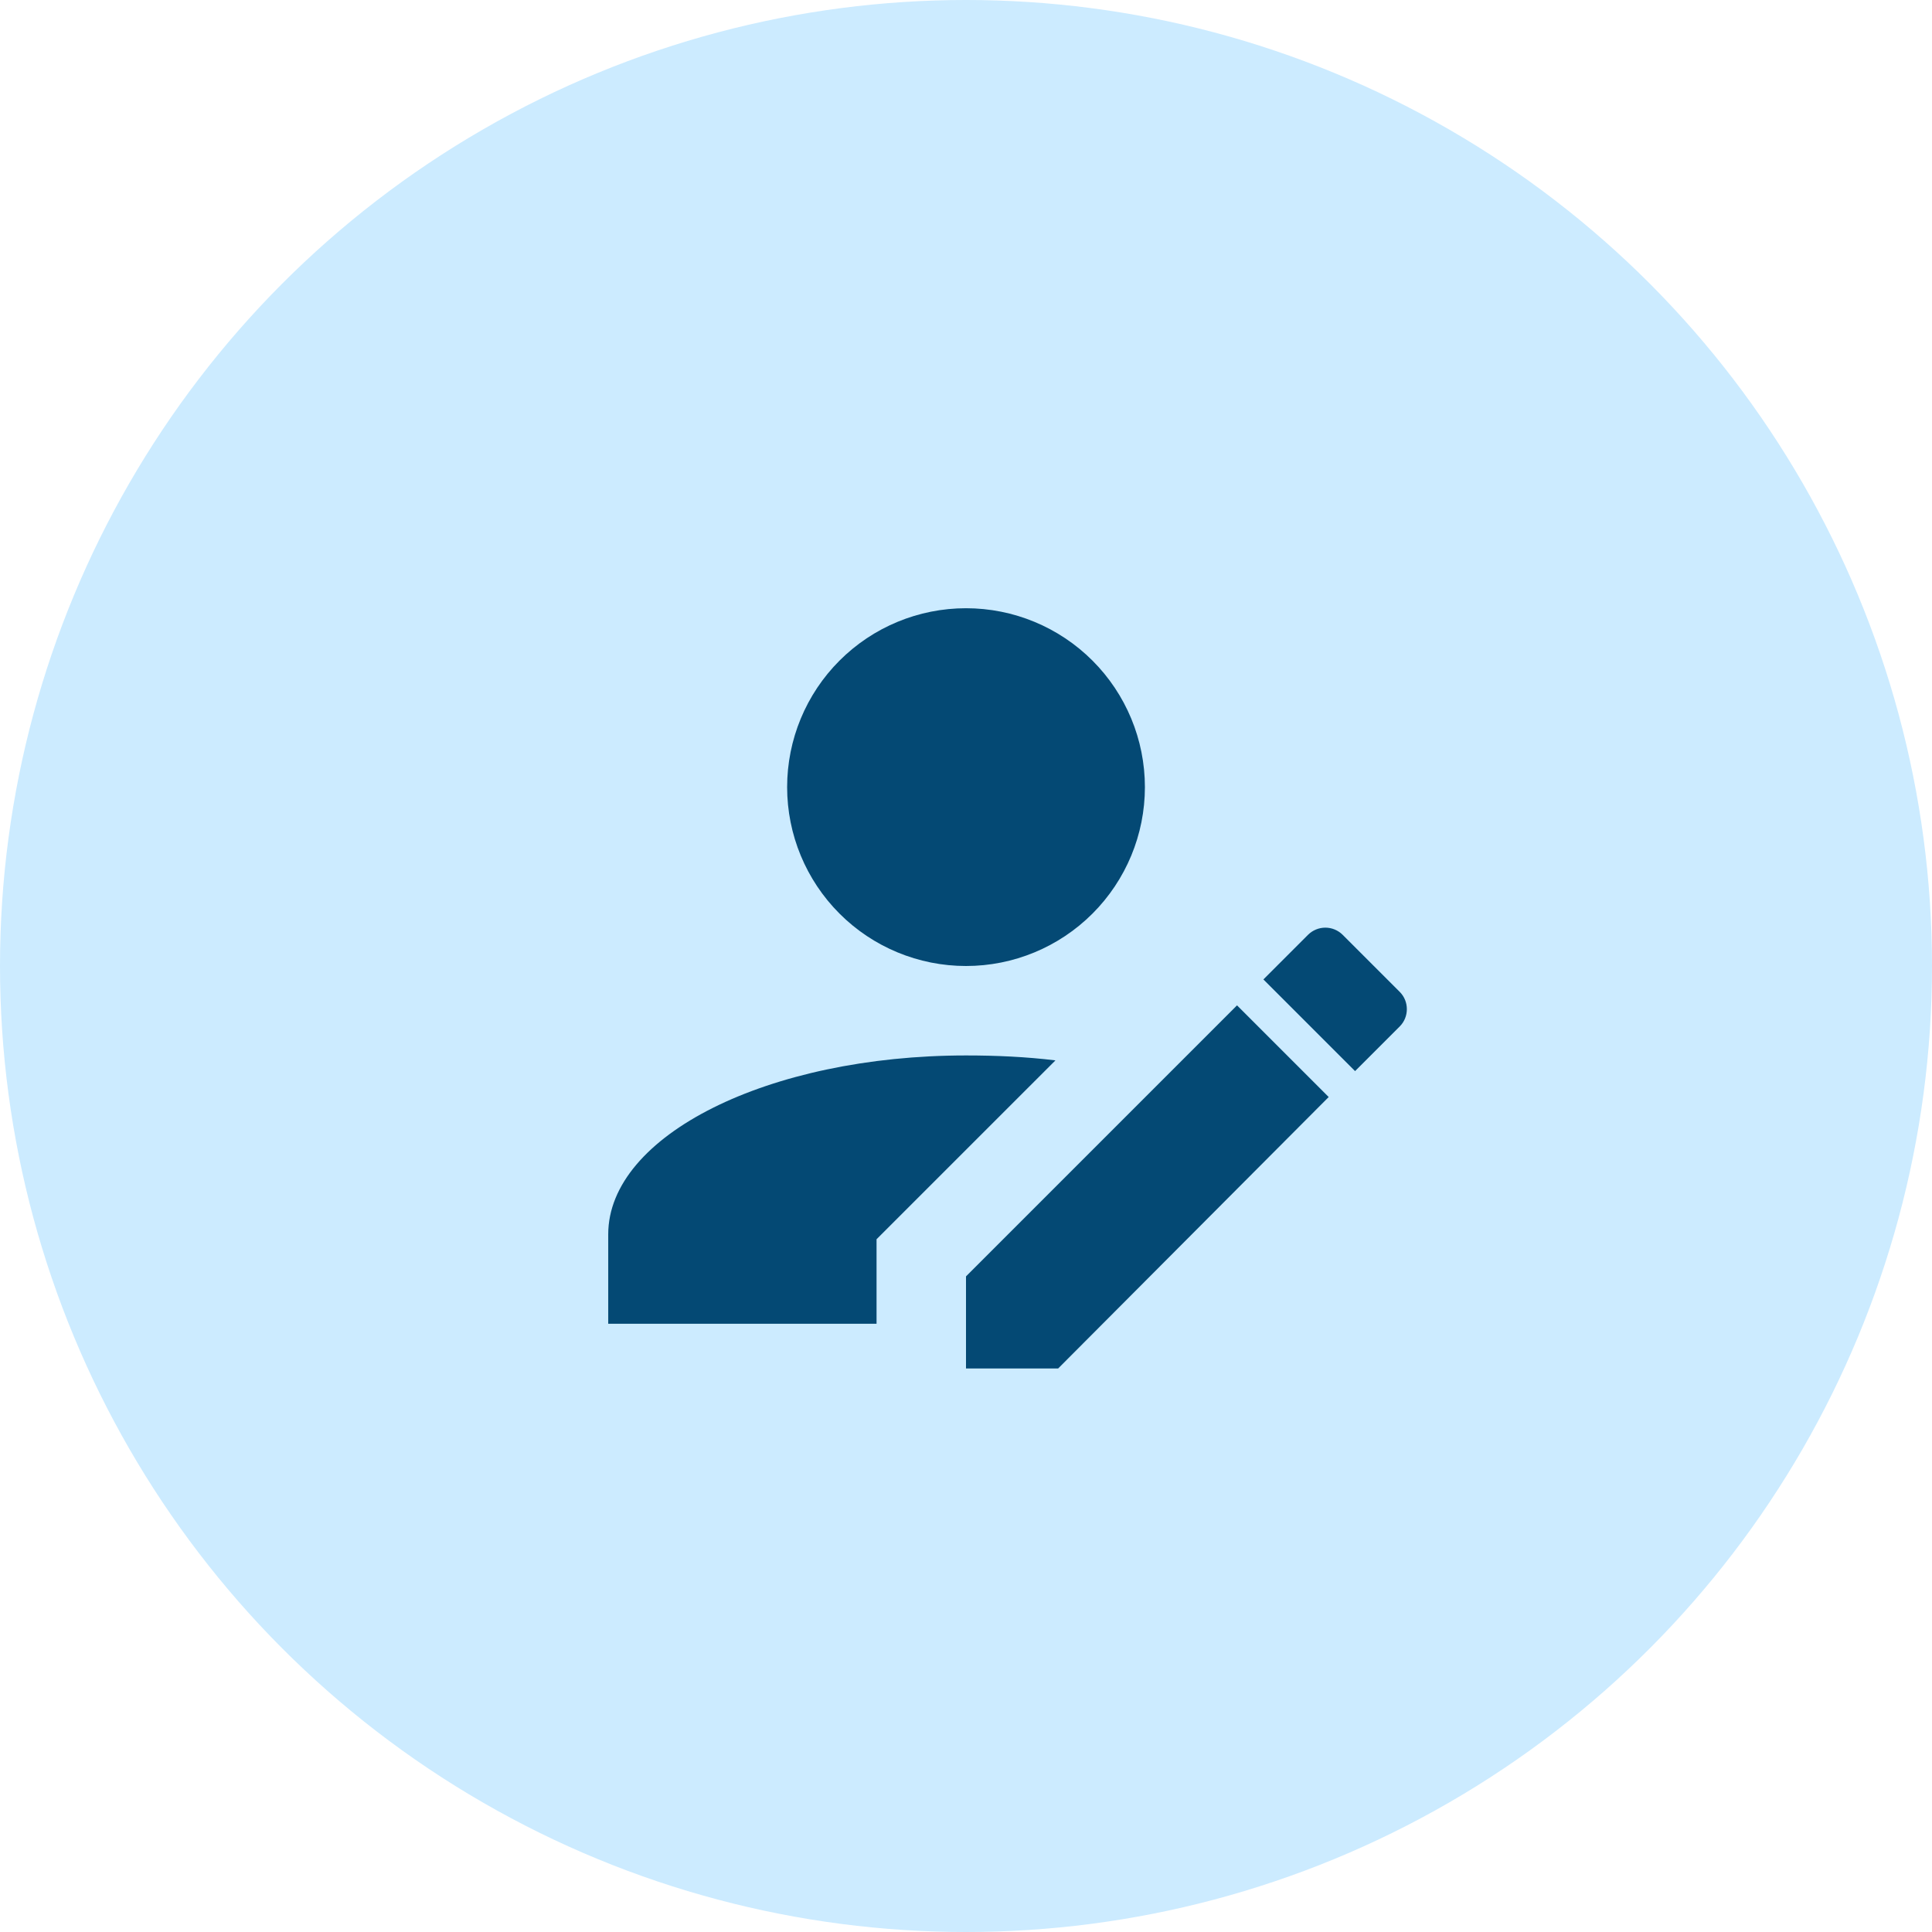
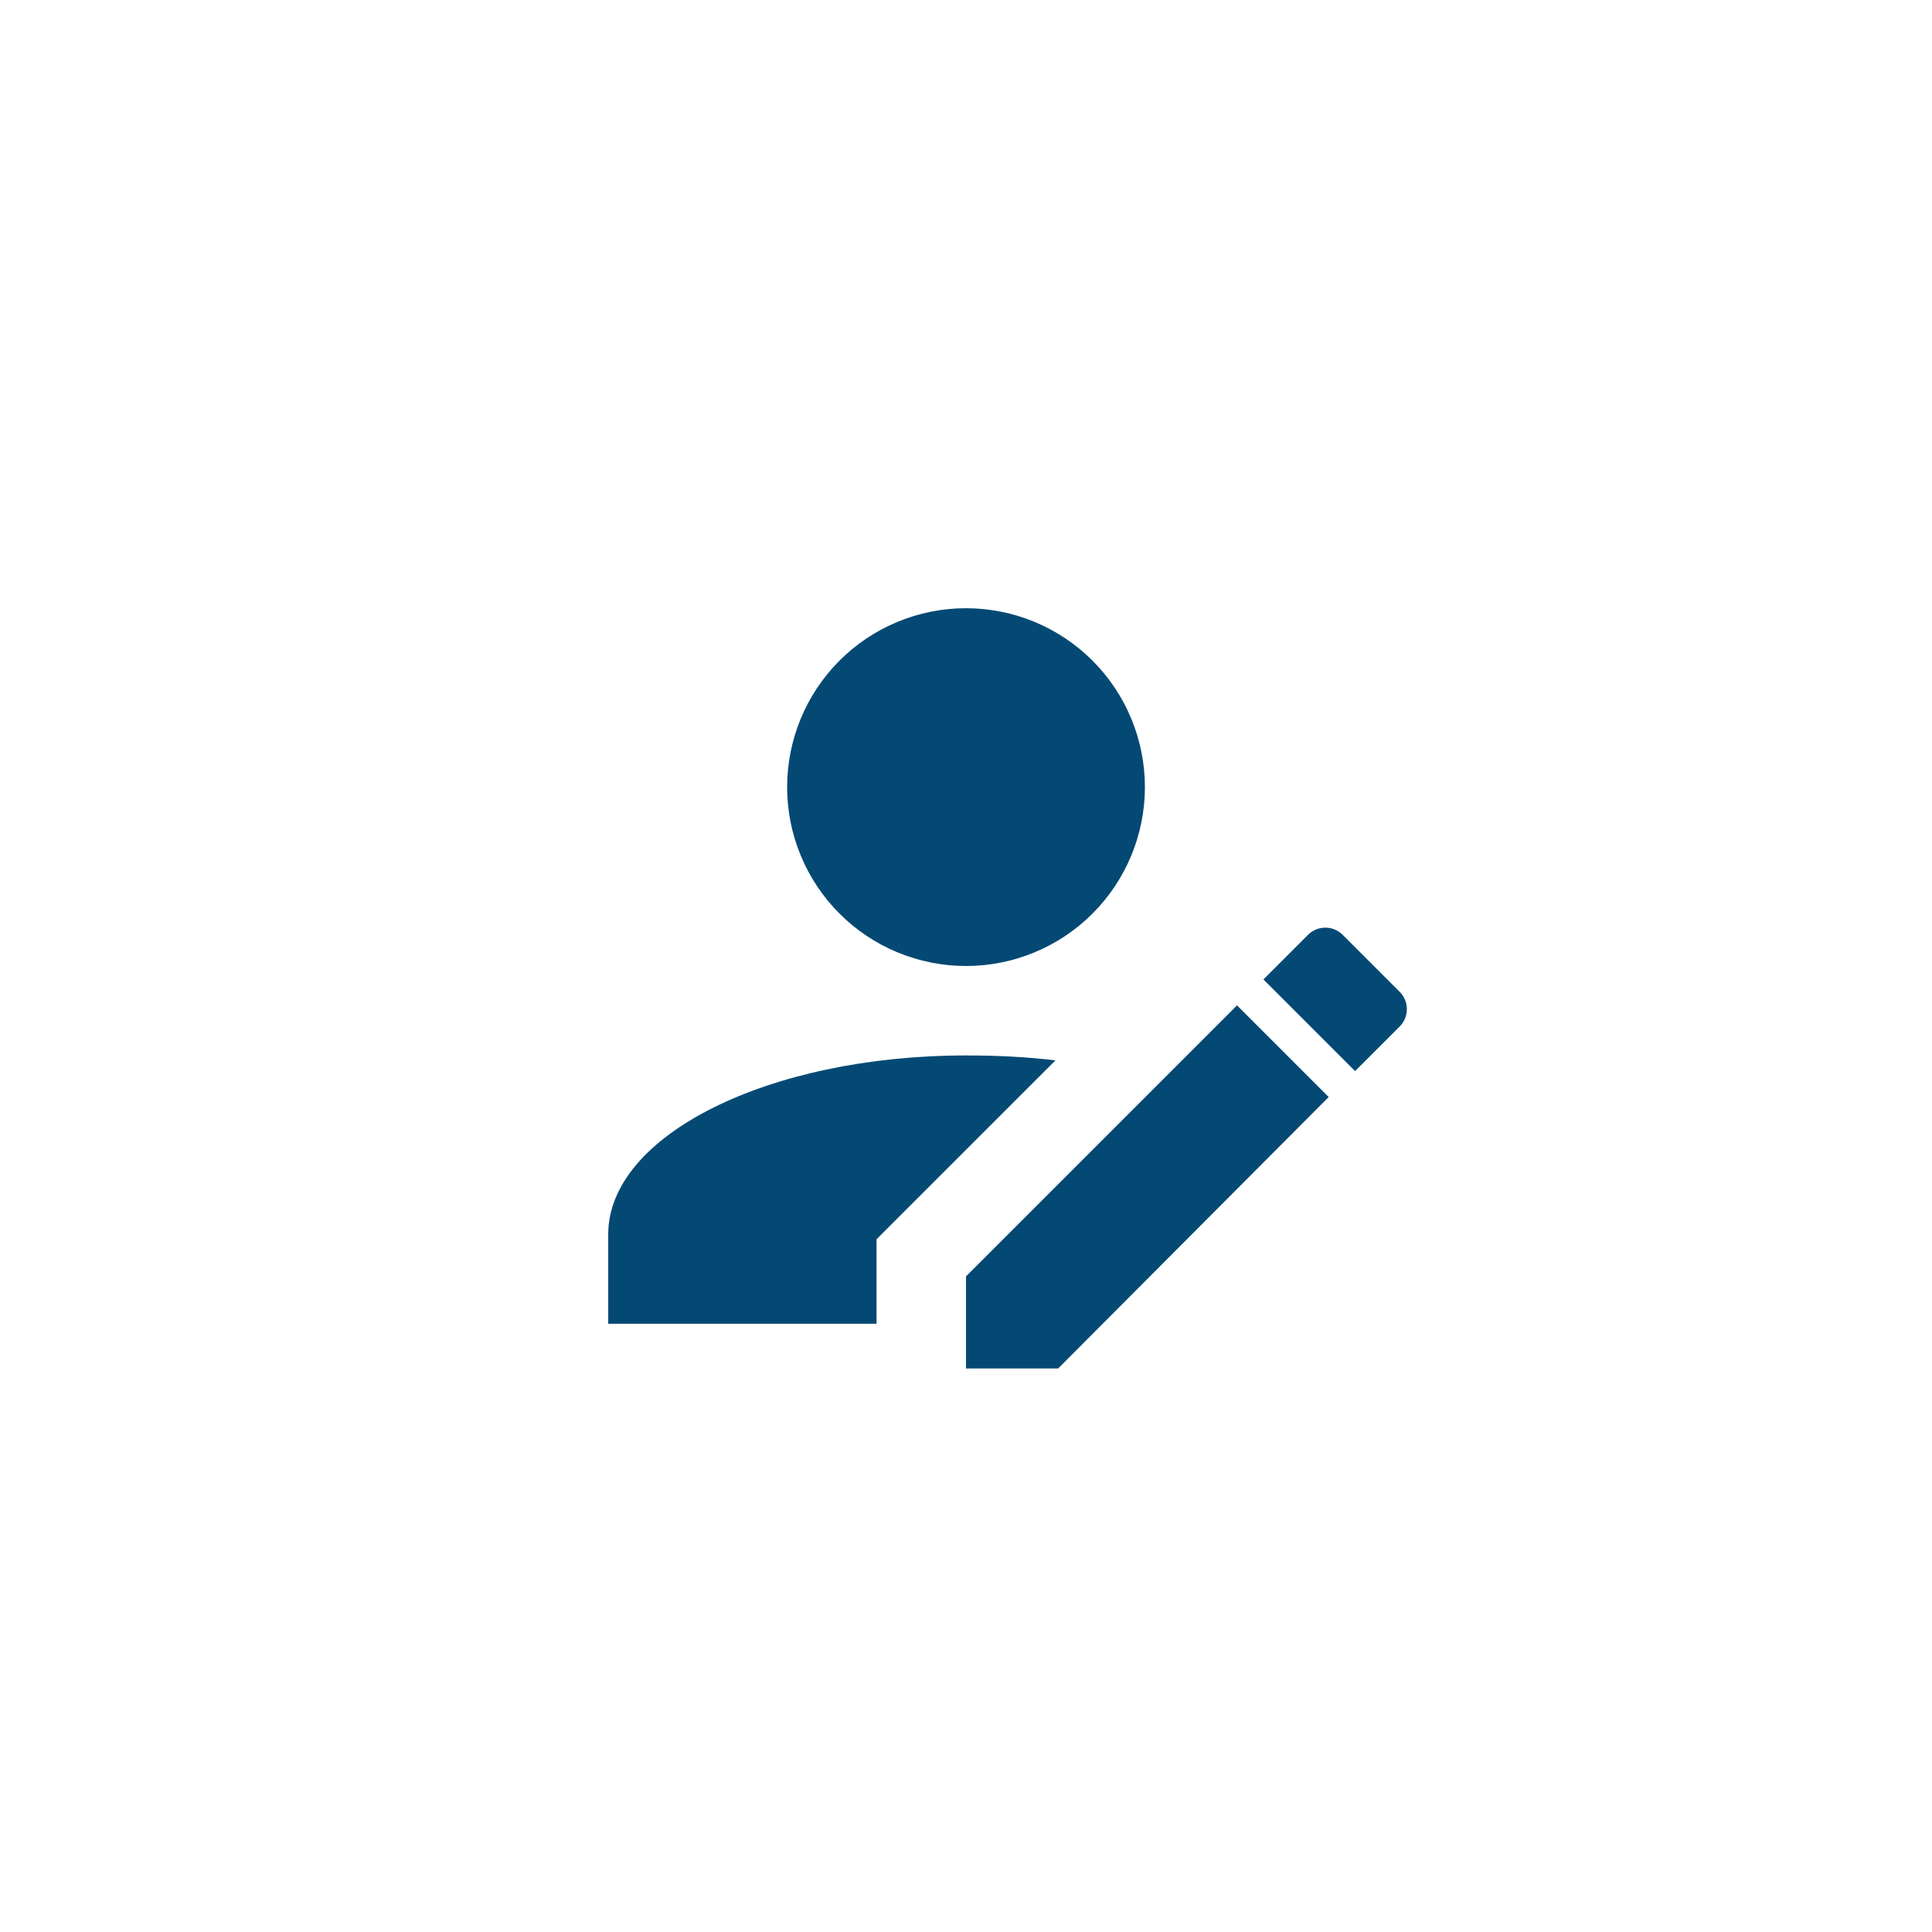
<svg xmlns="http://www.w3.org/2000/svg" width="60" height="60" viewBox="0 0 60 60" fill="none">
-   <circle cx="30" cy="30" r="30" fill="#CCEBFF" />
  <path d="M43.472 31.875L42.083 33.264L39.236 30.417L40.625 29.028C40.768 28.888 40.96 28.809 41.16 28.809C41.36 28.809 41.552 28.888 41.694 29.028L43.472 30.806C43.764 31.097 43.764 31.583 43.472 31.875ZM30 39.639L38.417 31.222L41.264 34.069L32.861 42.5H30V39.639ZM30 32.778C23.861 32.778 18.889 35.264 18.889 38.333V41.111H27.222V38.486L32.778 32.931C31.861 32.819 30.931 32.778 30 32.778ZM30 18.889C28.527 18.889 27.113 19.474 26.072 20.516C25.03 21.558 24.445 22.971 24.445 24.445C24.445 25.918 25.03 27.331 26.072 28.373C27.113 29.415 28.527 30 30 30C31.474 30 32.886 29.415 33.928 28.373C34.97 27.331 35.556 25.918 35.556 24.445C35.556 22.971 34.97 21.558 33.928 20.516C32.886 19.474 31.474 18.889 30 18.889Z" fill="#044974" />
</svg>